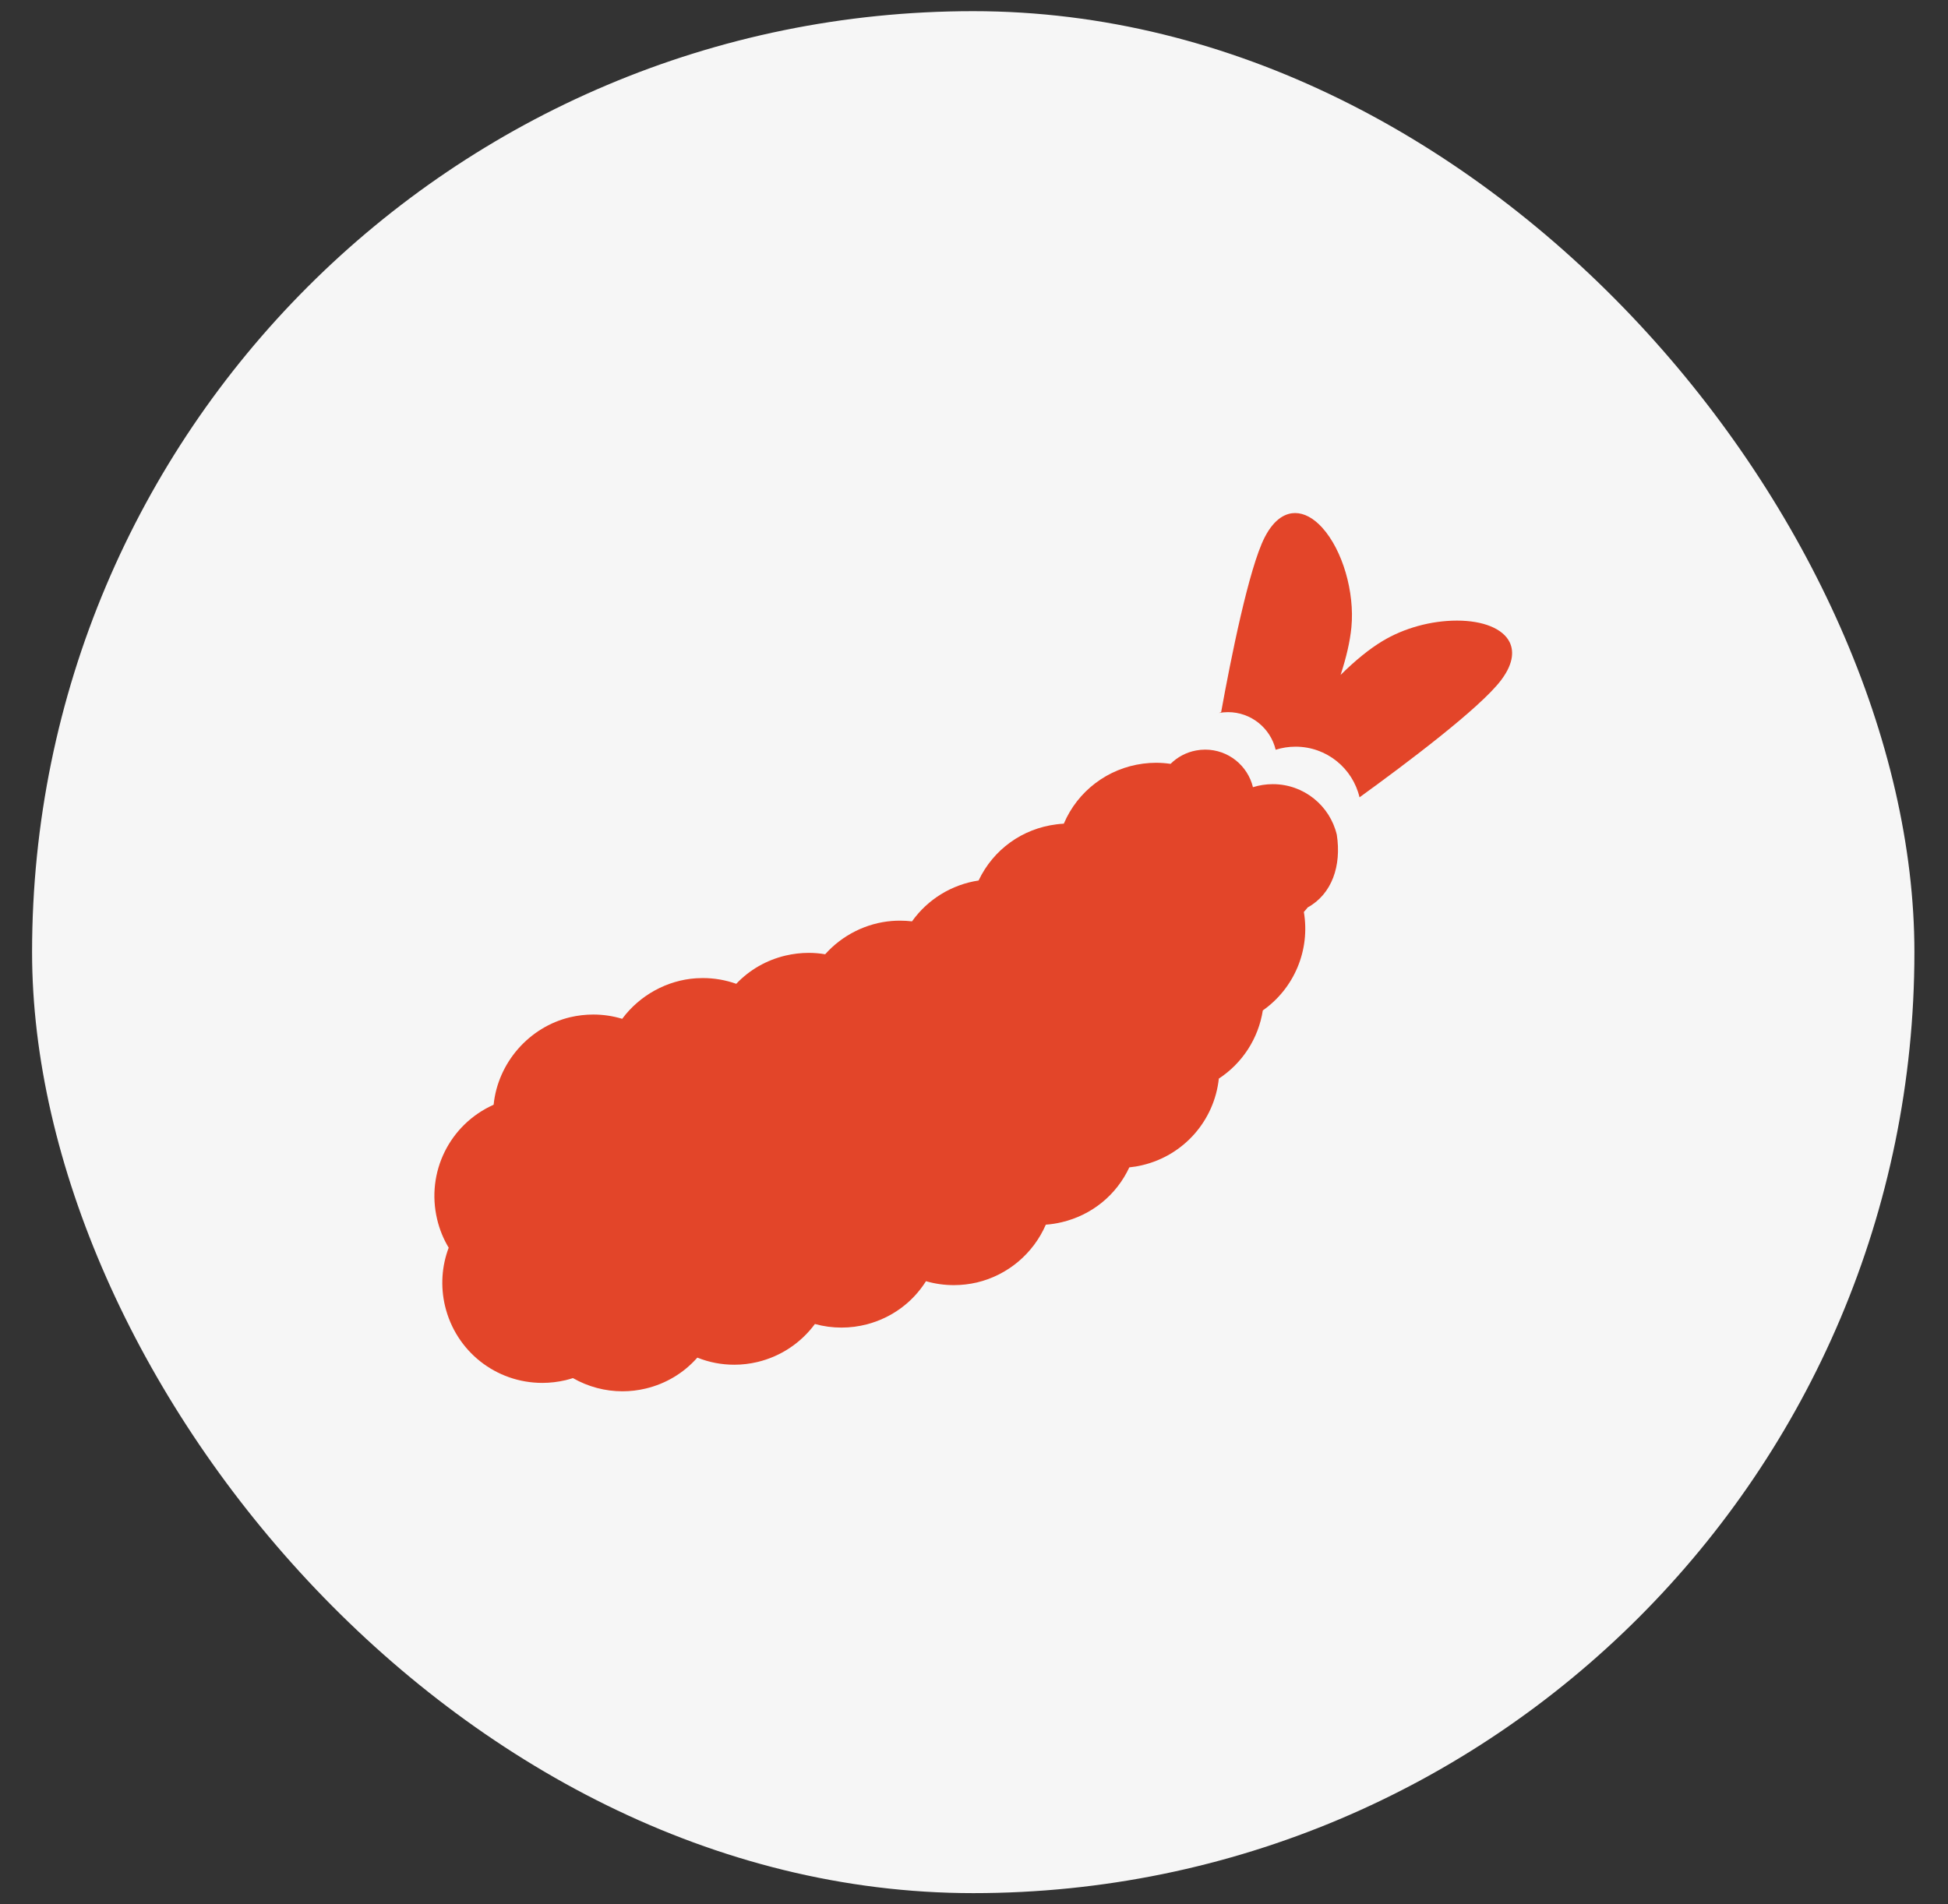
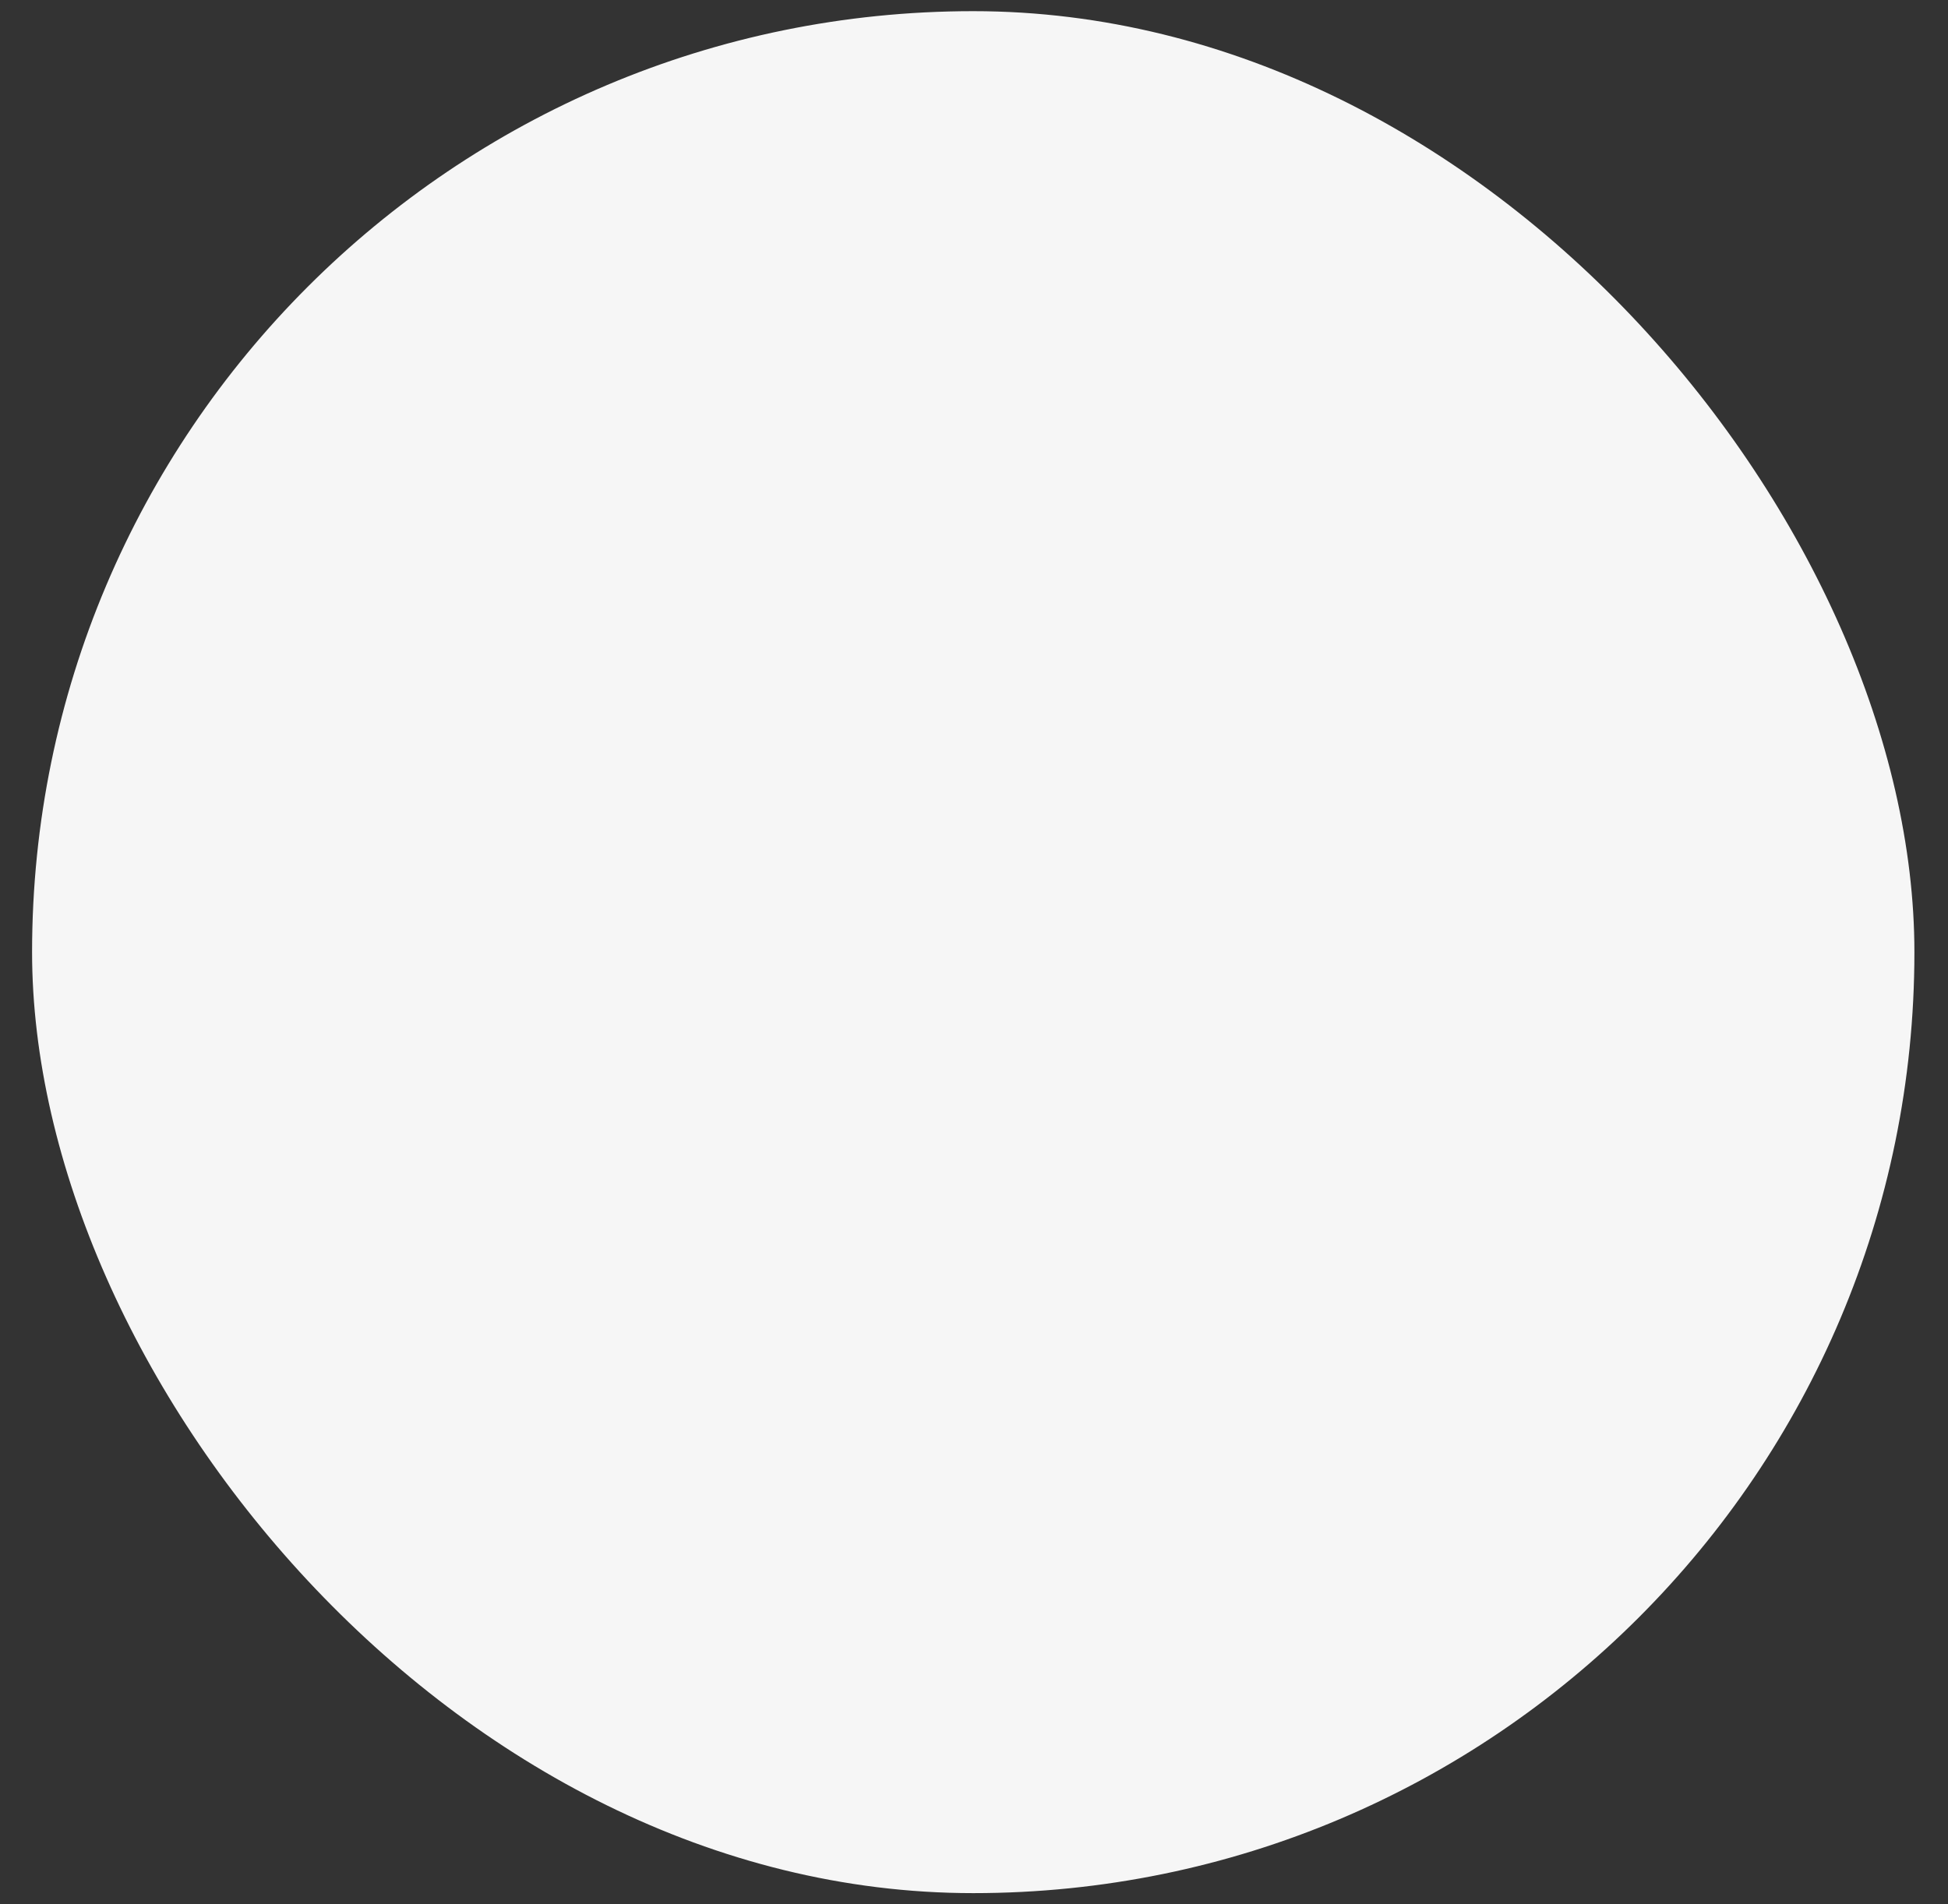
<svg xmlns="http://www.w3.org/2000/svg" width="45" height="44" viewBox="0 0 45 44" fill="none">
  <rect x="0" y="0" width="45" height="44" fill="#333333" stroke="none" />
  <rect x="0.741" y="0.258" width="43.483" height="43.483" rx="21.742" fill="#F6F6F6" />
-   <path d="M34.872 14.835C34.718 14.525 34.264 14.339 33.657 14.339C33.058 14.339 32.429 14.513 31.931 14.815C31.633 14.995 31.31 15.257 30.969 15.594C31.103 15.183 31.187 14.816 31.218 14.496C31.297 13.678 31.013 12.709 30.543 12.19C30.343 11.97 30.127 11.854 29.918 11.854C29.729 11.854 29.453 11.951 29.215 12.415C28.85 13.127 28.431 15.229 28.209 16.455C28.191 16.461 28.173 16.468 28.155 16.474C28.223 16.461 28.294 16.454 28.366 16.454C28.901 16.454 29.349 16.824 29.469 17.323C29.614 17.277 29.768 17.252 29.928 17.252C30.647 17.252 31.248 17.751 31.406 18.422C32.5 17.63 34.19 16.358 34.674 15.718C34.992 15.298 34.957 15.006 34.872 14.835Z" fill="#E34529" />
-   <path d="M29.403 18.118C29.242 18.118 29.088 18.143 28.944 18.188C28.823 17.69 28.375 17.32 27.84 17.32C27.768 17.32 27.698 17.327 27.63 17.34C27.402 17.382 27.199 17.492 27.041 17.649C26.93 17.633 26.817 17.624 26.705 17.624C26.605 17.624 26.504 17.631 26.405 17.644C25.59 17.75 24.893 18.279 24.575 19.031C24.519 19.034 24.463 19.039 24.408 19.046C23.616 19.144 22.946 19.628 22.606 20.344C21.987 20.437 21.431 20.778 21.068 21.288C20.976 21.277 20.883 21.272 20.791 21.272C20.728 21.272 20.665 21.274 20.604 21.279C20.015 21.326 19.456 21.606 19.062 22.048C18.937 22.027 18.809 22.016 18.682 22.016C18.501 22.016 18.32 22.038 18.145 22.079C17.706 22.183 17.314 22.408 17.008 22.731C16.76 22.643 16.5 22.598 16.234 22.598C16.183 22.598 16.132 22.6 16.081 22.603C15.41 22.647 14.776 22.996 14.373 23.54C14.157 23.474 13.932 23.441 13.705 23.441C13.525 23.441 13.345 23.462 13.17 23.503C12.221 23.729 11.501 24.556 11.403 25.525C10.387 25.98 9.84 27.084 10.098 28.171C10.153 28.405 10.243 28.626 10.365 28.828C10.203 29.259 10.174 29.723 10.28 30.173C10.529 31.22 11.454 31.952 12.53 31.952C12.709 31.952 12.89 31.93 13.066 31.889C13.122 31.875 13.179 31.859 13.235 31.841C13.585 32.041 13.979 32.146 14.379 32.146C14.558 32.146 14.738 32.125 14.914 32.083C15.381 31.972 15.792 31.726 16.109 31.368C16.381 31.477 16.668 31.532 16.963 31.532C17.142 31.532 17.322 31.511 17.498 31.469C18.03 31.342 18.499 31.032 18.825 30.591C19.024 30.646 19.23 30.674 19.439 30.674C19.639 30.674 19.837 30.648 20.029 30.598C20.599 30.447 21.08 30.095 21.391 29.602C21.6 29.663 21.816 29.693 22.035 29.693C22.215 29.693 22.395 29.672 22.57 29.631C23.279 29.462 23.869 28.965 24.159 28.296C24.283 28.287 24.407 28.268 24.528 28.239C25.222 28.074 25.788 27.614 26.088 26.972C26.189 26.962 26.291 26.945 26.39 26.921C27.347 26.694 28.051 25.893 28.156 24.921C28.703 24.562 29.07 23.992 29.172 23.346C29.9 22.834 30.269 21.95 30.12 21.071C30.151 21.037 30.181 21.002 30.209 20.966C30.769 20.657 30.992 20.004 30.881 19.287C30.723 18.617 30.121 18.118 29.403 18.118Z" fill="#E34529" />
</svg>